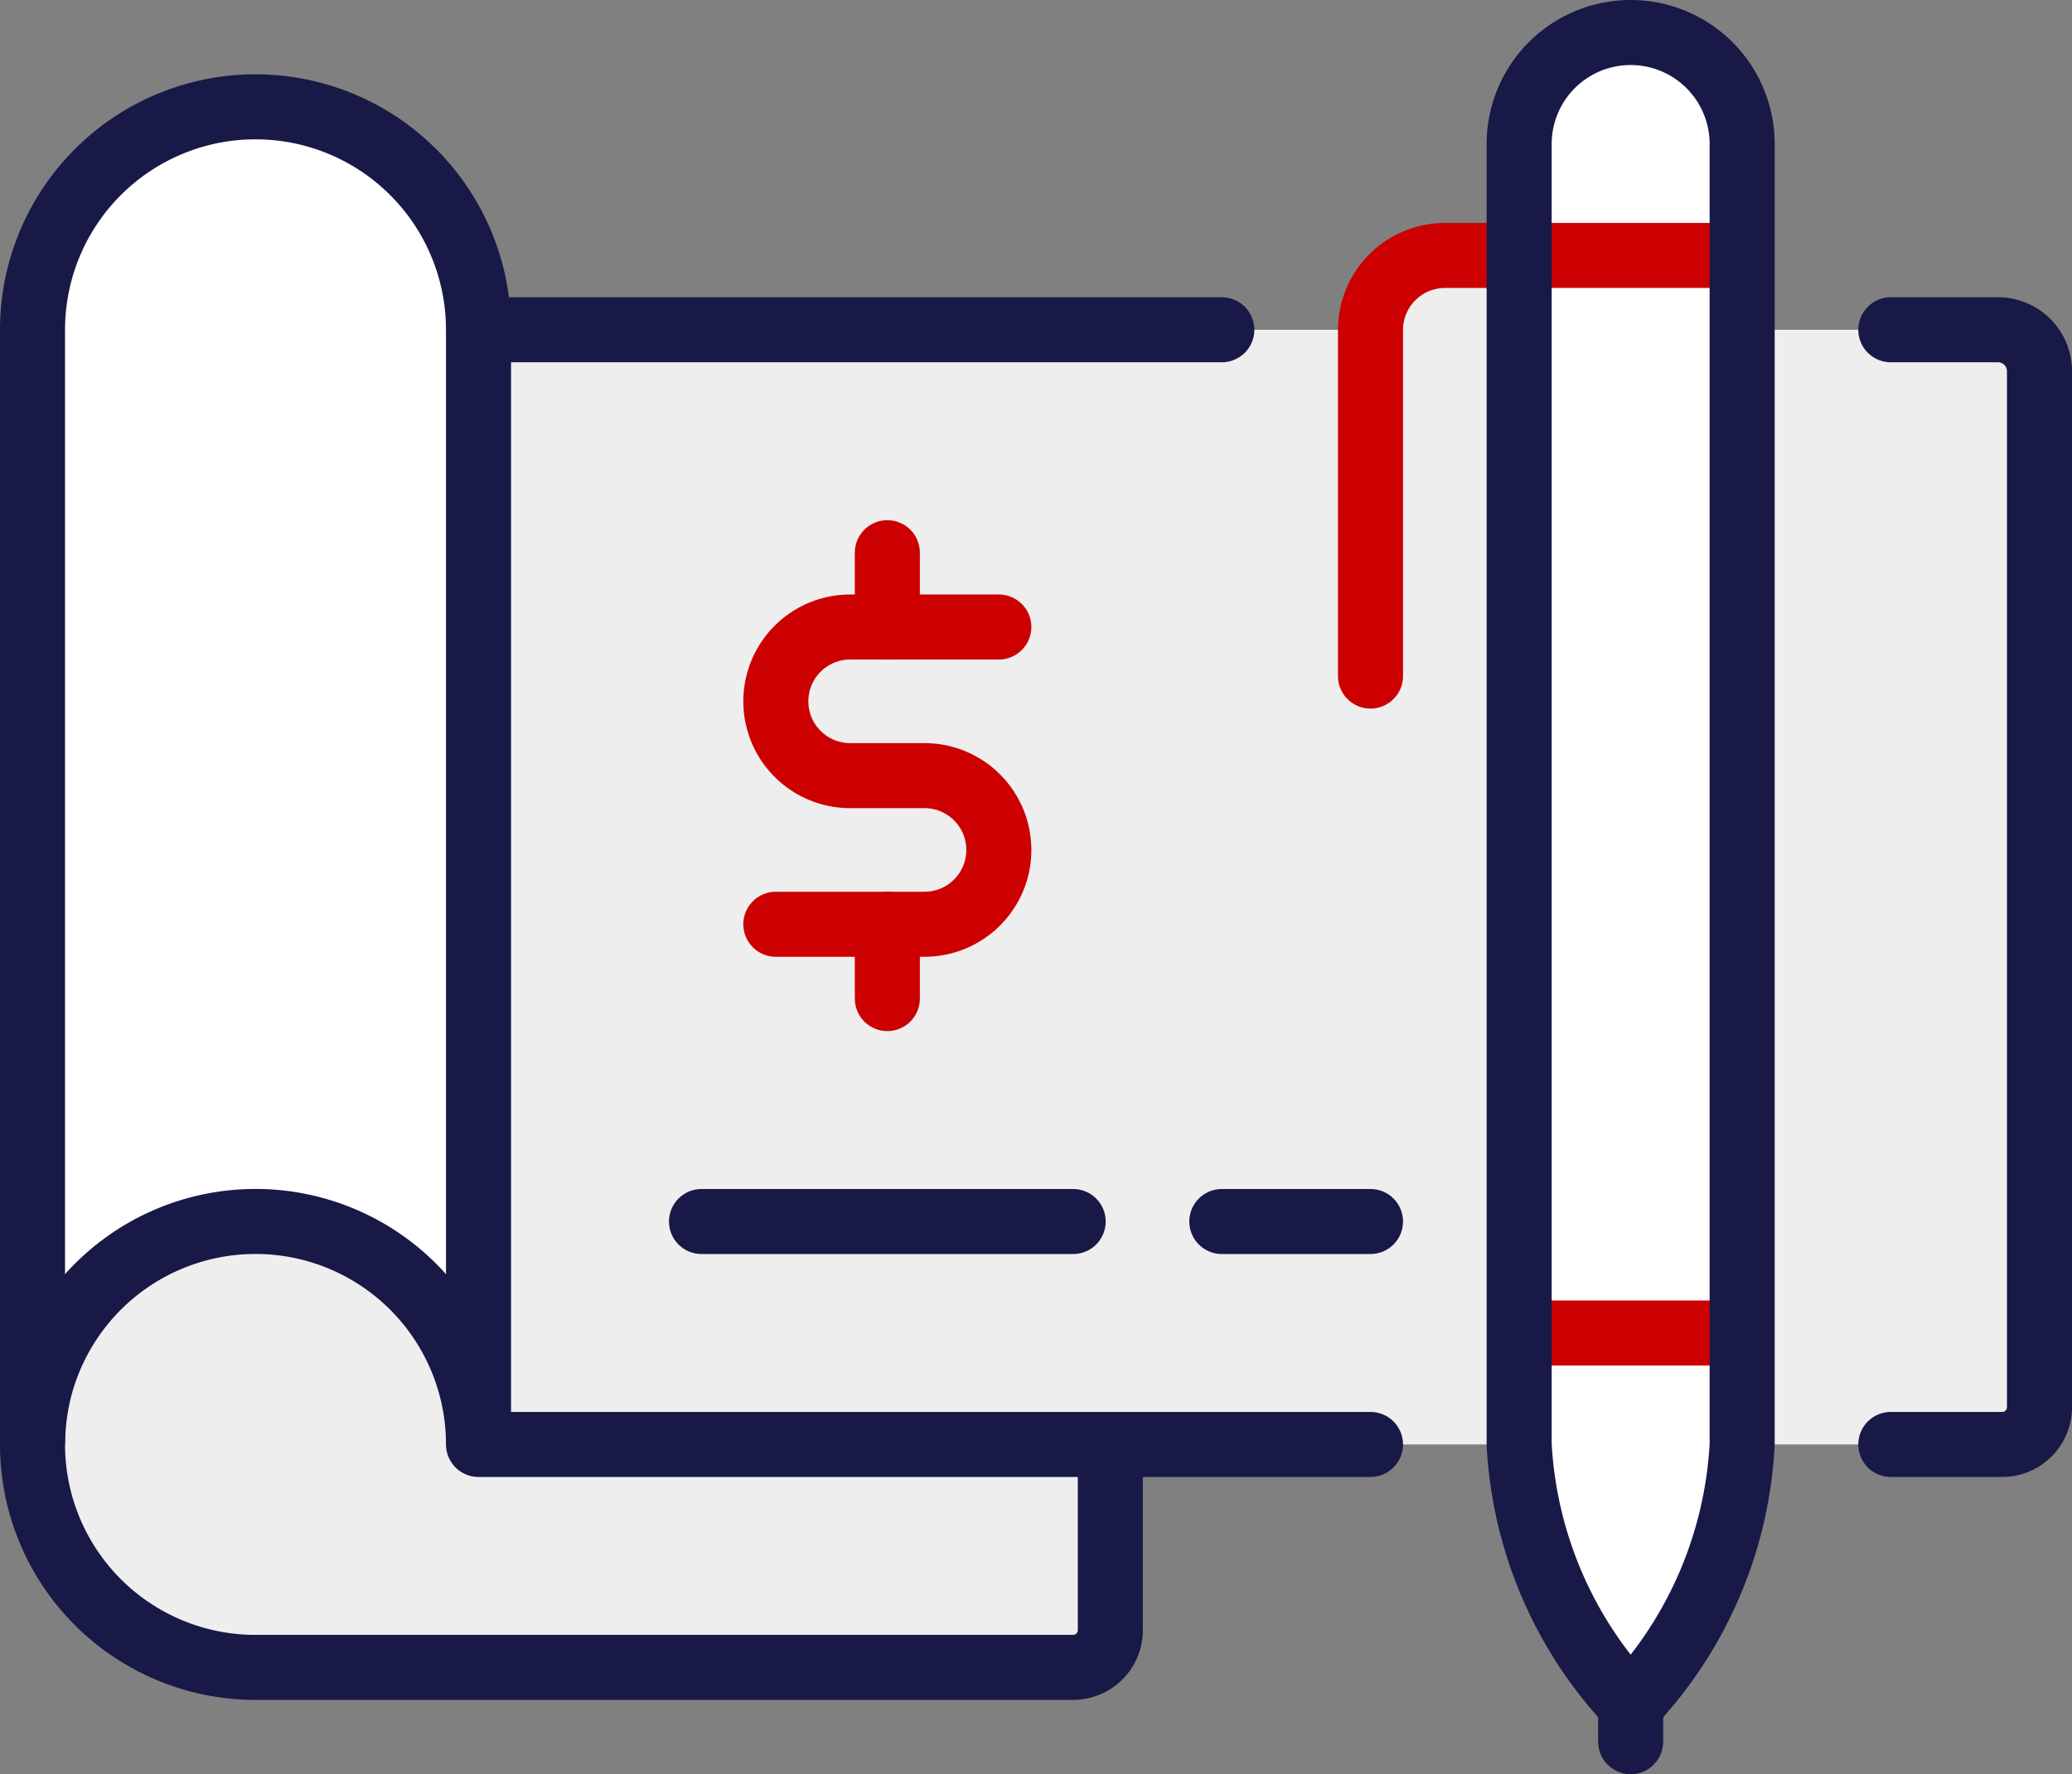
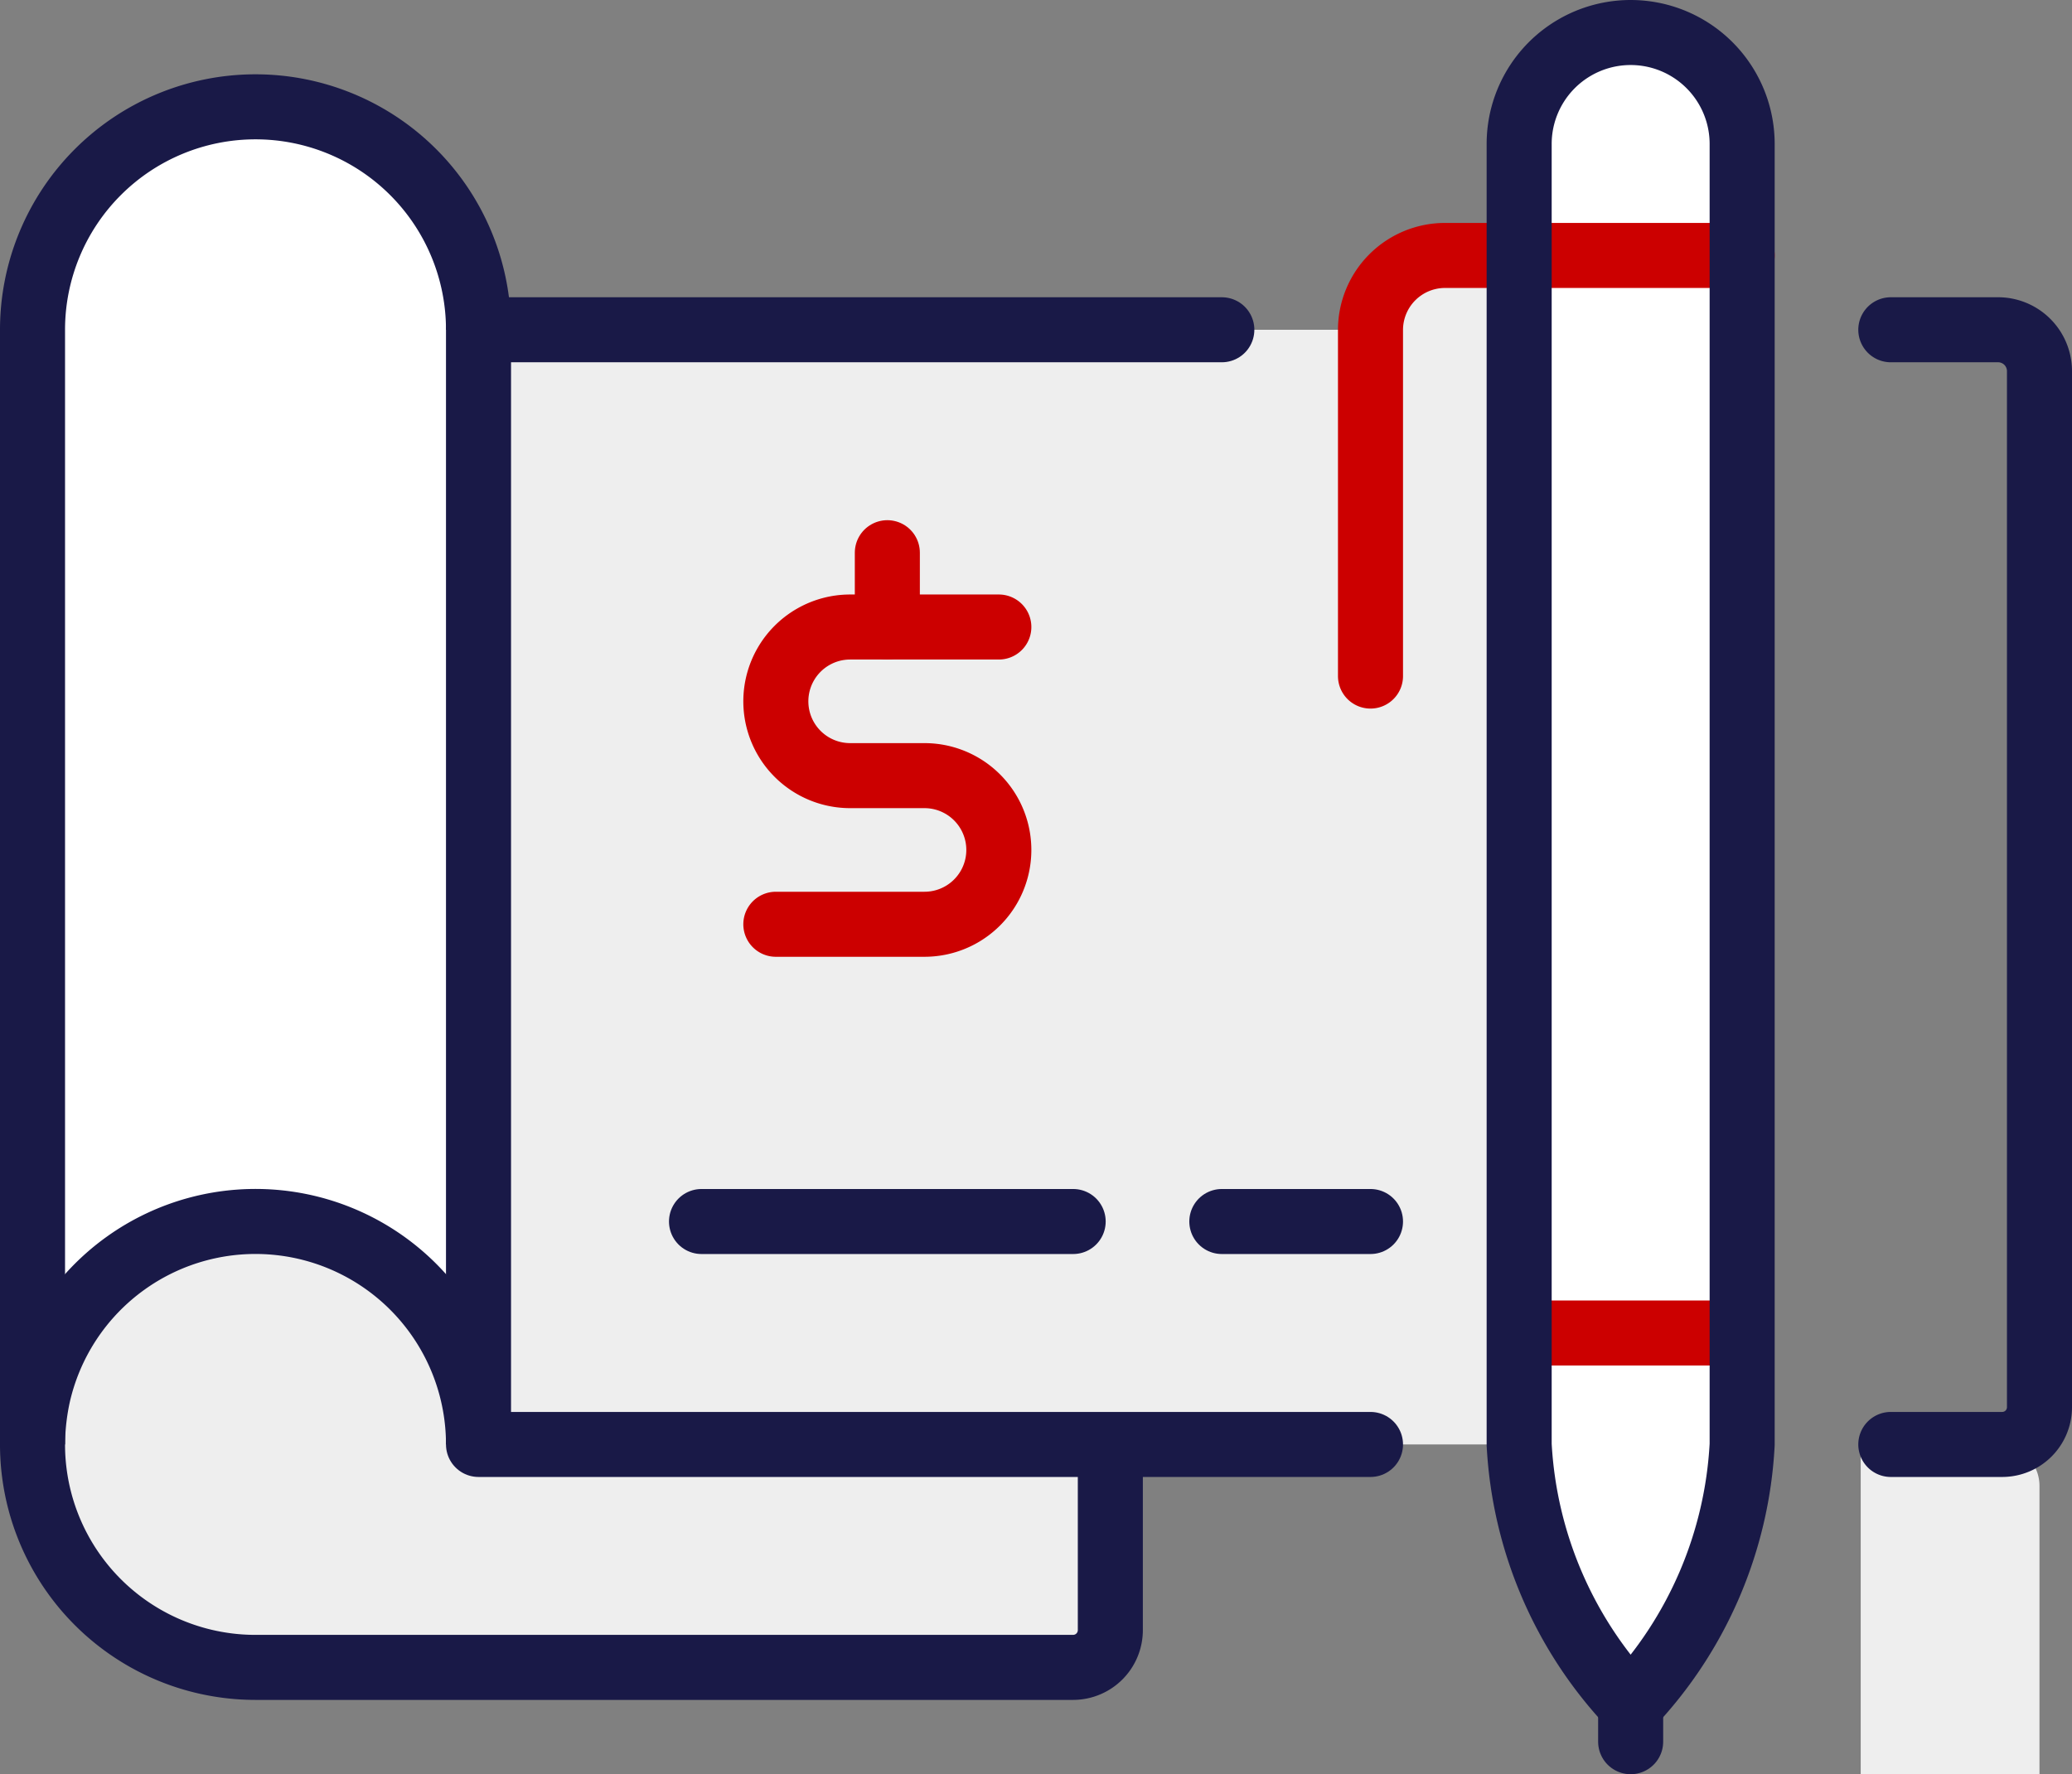
<svg xmlns="http://www.w3.org/2000/svg" viewBox="0 0 55.75 47.75">
  <rect x="0" y="0" width="55.75" height="47.75" fill="#808080" stroke="none" />
  <defs>
    <style>.cls-1{fill:#eee;}.cls-2{fill:#fff;}.cls-3,.cls-4,.cls-5,.cls-6{fill:none;stroke-linejoin:round;stroke-width:1.75px;}.cls-3,.cls-5{stroke:#191947;}.cls-3,.cls-4{stroke-linecap:round;}.cls-4,.cls-6{stroke:#c00;}</style>
  </defs>
  <g id="Layer_2" data-name="Layer 2">
    <g id="Icons">
-       <path class="cls-1" d="M50.065,38.875h-3.19v-30h6.89a1.114,1.114,0,0,1,1.11,1.11v27.89a1.003,1.003,0,0,1-1,1h-3.81Z" />
+       <path class="cls-1" d="M50.065,38.875h-3.19h6.89a1.114,1.114,0,0,1,1.11,1.11v27.89a1.003,1.003,0,0,1-1,1h-3.81Z" />
      <path class="cls-2" d="M46.875,35.875v3a11.043,11.043,0,0,1-3,7,11.043,11.043,0,0,1-3-7v-3Z" />
      <path class="cls-2" d="M46.875,3.875v3h-6v-3a3,3,0,0,1,6,0Z" />
      <polygon class="cls-2" points="40.875 6.875 46.875 6.875 46.875 8.875 46.875 35.875 40.875 35.875 40.875 6.875" />
      <path class="cls-1" d="M12.875,8.875h24a2.006,2.006,0,0,1,2-2h2v32h-28Z" />
      <path class="cls-1" d="M5.585,33.015a6.004,6.004,0,0,1,7.29,5.86h17v5a1.003,1.003,0,0,1-1,1h-22a5.998,5.998,0,0,1-6-6,6.442,6.442,0,0,1,.14-1.29A5.947,5.947,0,0,1,5.585,33.015Z" />
      <path class="cls-2" d="M12.875,8.875v30a6,6,0,0,0-11.86-1.29,6.442,6.442,0,0,0-.14,1.29v-30a6,6,0,0,1,12,0Z" />
      <path class="cls-3" d="M50.875,38.875h3a1.003,1.003,0,0,0,1-1V9.985a1.114,1.114,0,0,0-1.11-1.11h-2.89" />
      <polyline class="cls-3" points="32.875 8.875 12.875 8.875 12.875 38.875 29.875 38.875 36.875 38.875" />
      <path class="cls-4" d="M26.875,16.875h-4a2,2,0,0,0,0,4h2a2,2,0,0,1,0,4h-4" />
      <line class="cls-4" x1="23.875" y1="14.875" x2="23.875" y2="16.875" />
-       <line class="cls-4" x1="23.875" y1="24.875" x2="23.875" y2="26.875" />
      <line class="cls-3" x1="28.875" y1="32.875" x2="18.875" y2="32.875" />
      <line class="cls-3" x1="36.875" y1="32.875" x2="32.875" y2="32.875" />
      <path class="cls-5" d="M12.875,38.875a6,6,0,0,0-11.86-1.29,6.442,6.442,0,0,0-.14,1.29,5.998,5.998,0,0,0,6,6h22a1.003,1.003,0,0,0,1-1v-5" />
      <path class="cls-5" d="M12.875,8.875a6,6,0,0,0-12,0v30" />
      <path class="cls-4" d="M46.875,6.875h-8a2.006,2.006,0,0,0-2,2v9.32" />
      <line class="cls-6" x1="40.875" y1="35.875" x2="46.875" y2="35.875" />
      <line class="cls-3" x1="43.875" y1="46.875" x2="43.875" y2="45.875" />
      <path class="cls-5" d="M40.875,6.875v-3a3,3,0,0,1,6,0v35a11.043,11.043,0,0,1-3,7,11.043,11.043,0,0,1-3-7v-32Z" />
    </g>
  </g>
</svg>